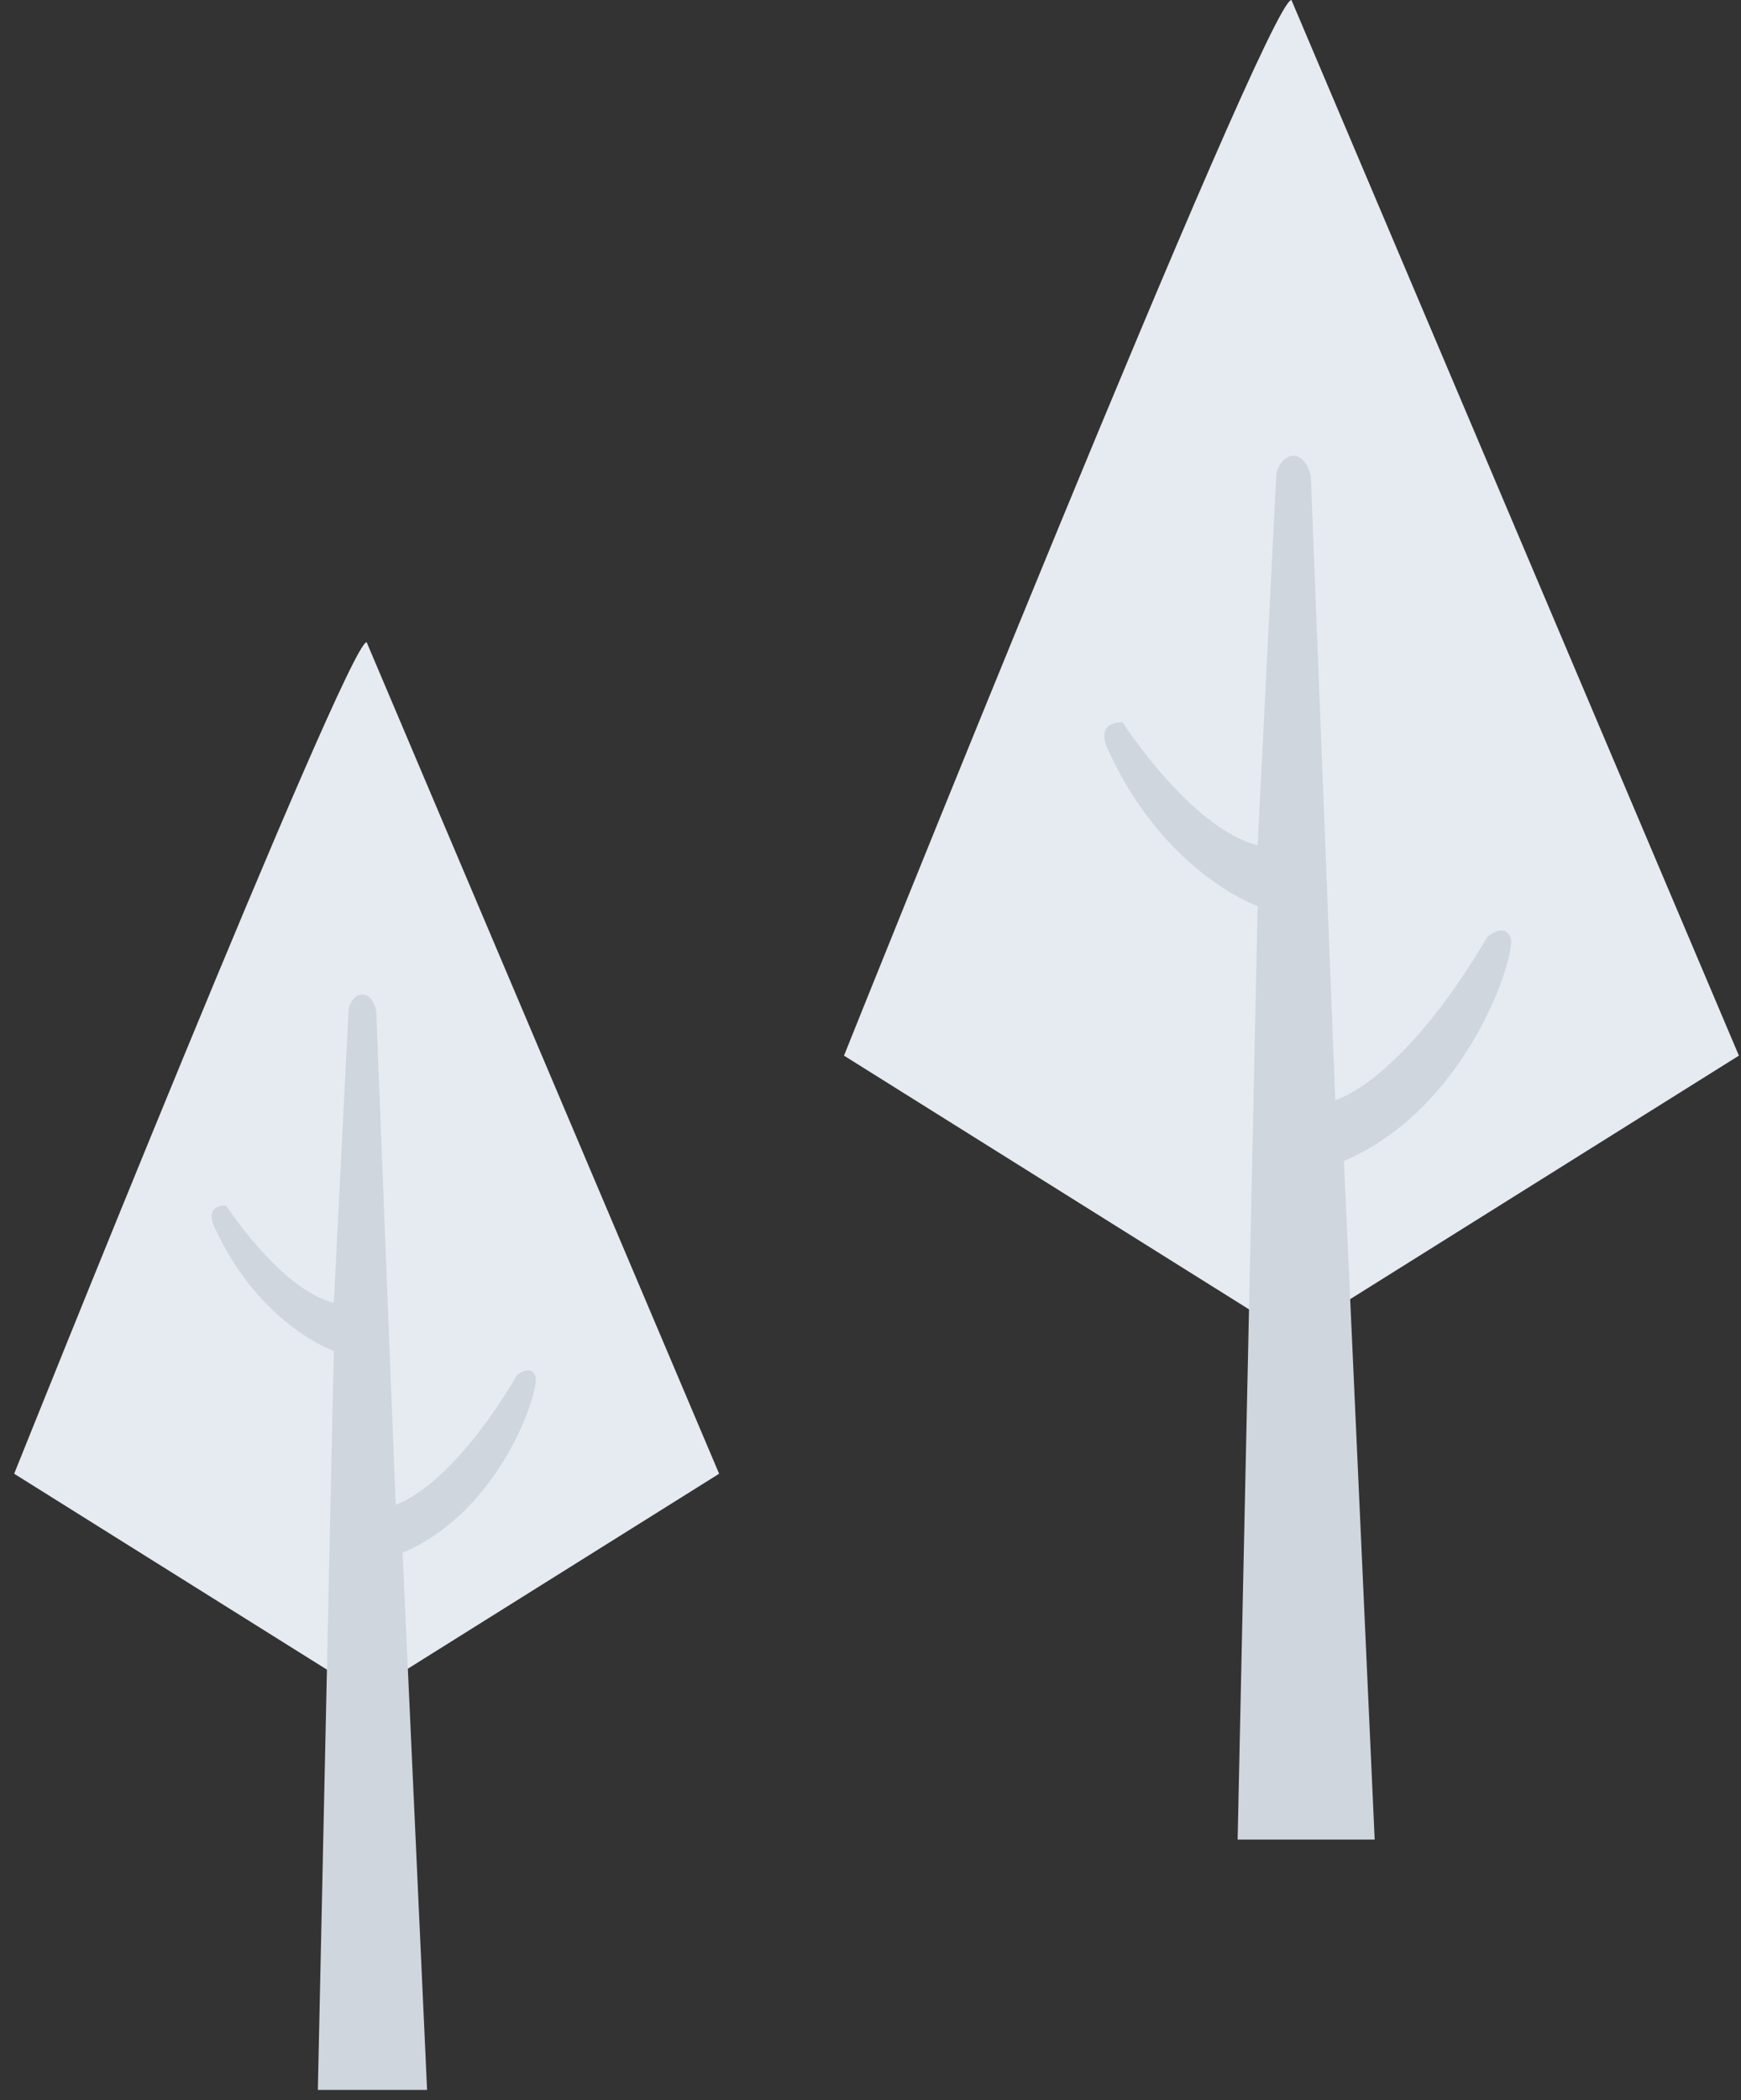
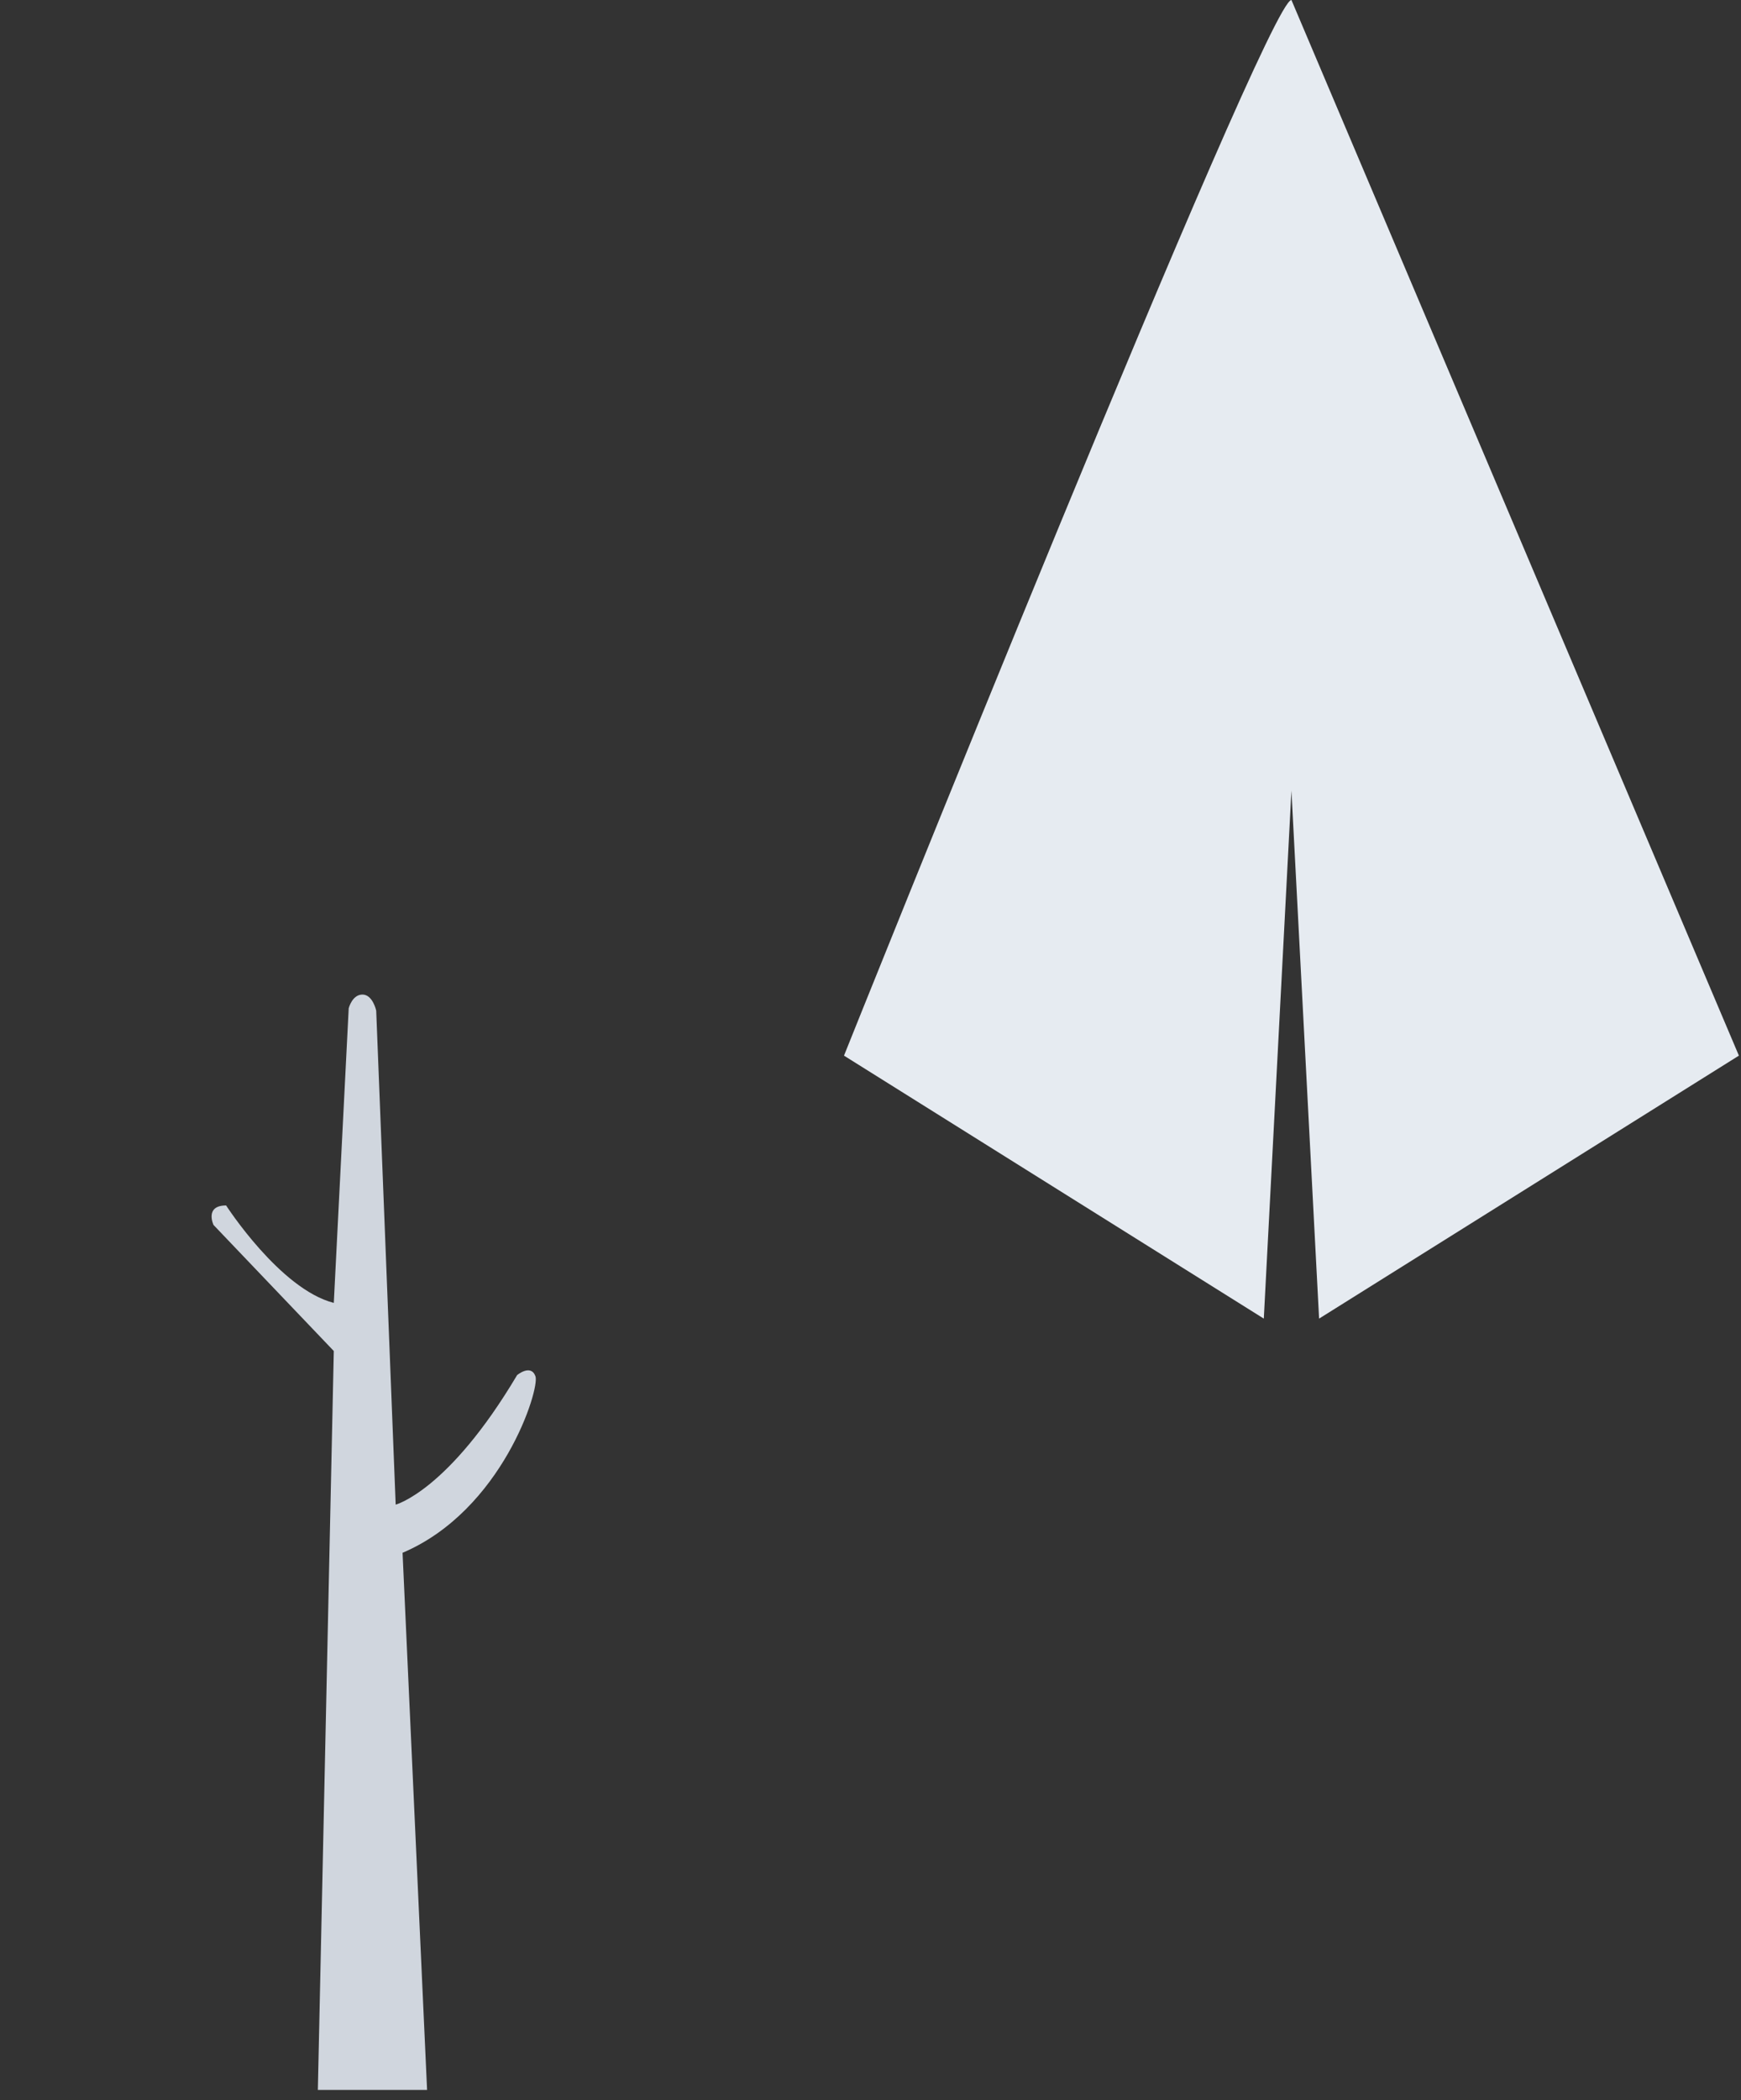
<svg xmlns="http://www.w3.org/2000/svg" width="107px" height="129px" viewBox="0 0 107 129" version="1.1">
  <rect x="0" y="0" width="107" height="129" fill="#333333" stroke="none" />
  <title>Group 11</title>
  <g id="Design" stroke="none" stroke-width="1" fill="none" fill-rule="evenodd">
    <g id="Homepage" transform="translate(-1128, -2961)">
      <g id="Proc-rinkai" transform="translate(0, 2961)">
        <g id="Group-11" transform="translate(1128.871, 0)">
          <g id="strom-copy-3" transform="translate(0, 39)">
-             <path d="M21.662,0.448 C20.471,0.442 -0,51.529 -0,51.529 L20.324,64.253 L21.662,38.706 L23.001,64.253 L43.325,51.529 L21.662,0.448 Z" id="Fill-1" fill="#E6EBF1" />
-             <path d="M19.644,43.991 L18.664,89.381 L25.377,89.381 L23.87,56.385 C29.995,53.779 32.319,46.316 32.037,45.541 C31.756,44.766 30.91,45.47 30.91,45.47 C26.686,52.582 23.447,53.427 23.447,53.427 L22.25,23.08 C22.25,23.08 22.039,22.094 21.405,22.094 C20.771,22.094 20.56,22.939 20.56,22.939 L19.644,41.035 C16.335,40.189 13.026,35.049 13.026,35.049 C11.688,35.049 12.251,36.246 12.251,36.246 C14.997,42.372 19.644,43.991 19.644,43.991" id="Fill-4" fill="#D0D6DE" />
+             <path d="M19.644,43.991 L18.664,89.381 L25.377,89.381 L23.87,56.385 C29.995,53.779 32.319,46.316 32.037,45.541 C31.756,44.766 30.91,45.47 30.91,45.47 C26.686,52.582 23.447,53.427 23.447,53.427 L22.25,23.08 C22.25,23.08 22.039,22.094 21.405,22.094 C20.771,22.094 20.56,22.939 20.56,22.939 L19.644,41.035 C16.335,40.189 13.026,35.049 13.026,35.049 C11.688,35.049 12.251,36.246 12.251,36.246 " id="Fill-4" fill="#D0D6DE" />
          </g>
          <g id="strom-copy-4" transform="translate(51, 0)">
            <path d="M27.499,0 C25.987,-0.008 0,64.846 0,64.846 L25.801,81 L27.499,48.568 L29.199,81 L55,64.846 L27.499,0 Z" id="Fill-1" fill="#E6EBF1" />
-             <path d="M25.423,55.662 L24.193,113 L32.615,113 L30.725,71.317 C38.409,68.026 41.325,58.598 40.972,57.619 C40.618,56.641 39.557,57.53 39.557,57.53 C34.257,66.514 30.194,67.581 30.194,67.581 L28.692,29.246 C28.692,29.246 28.427,28 27.632,28 C26.837,28 26.572,29.067 26.572,29.067 L25.423,51.927 C21.271,50.859 17.119,44.366 17.119,44.366 C15.441,44.366 16.148,45.878 16.148,45.878 C19.593,53.617 25.423,55.662 25.423,55.662" id="Fill-4" fill="#D0D6DE" />
          </g>
        </g>
      </g>
    </g>
  </g>
</svg>